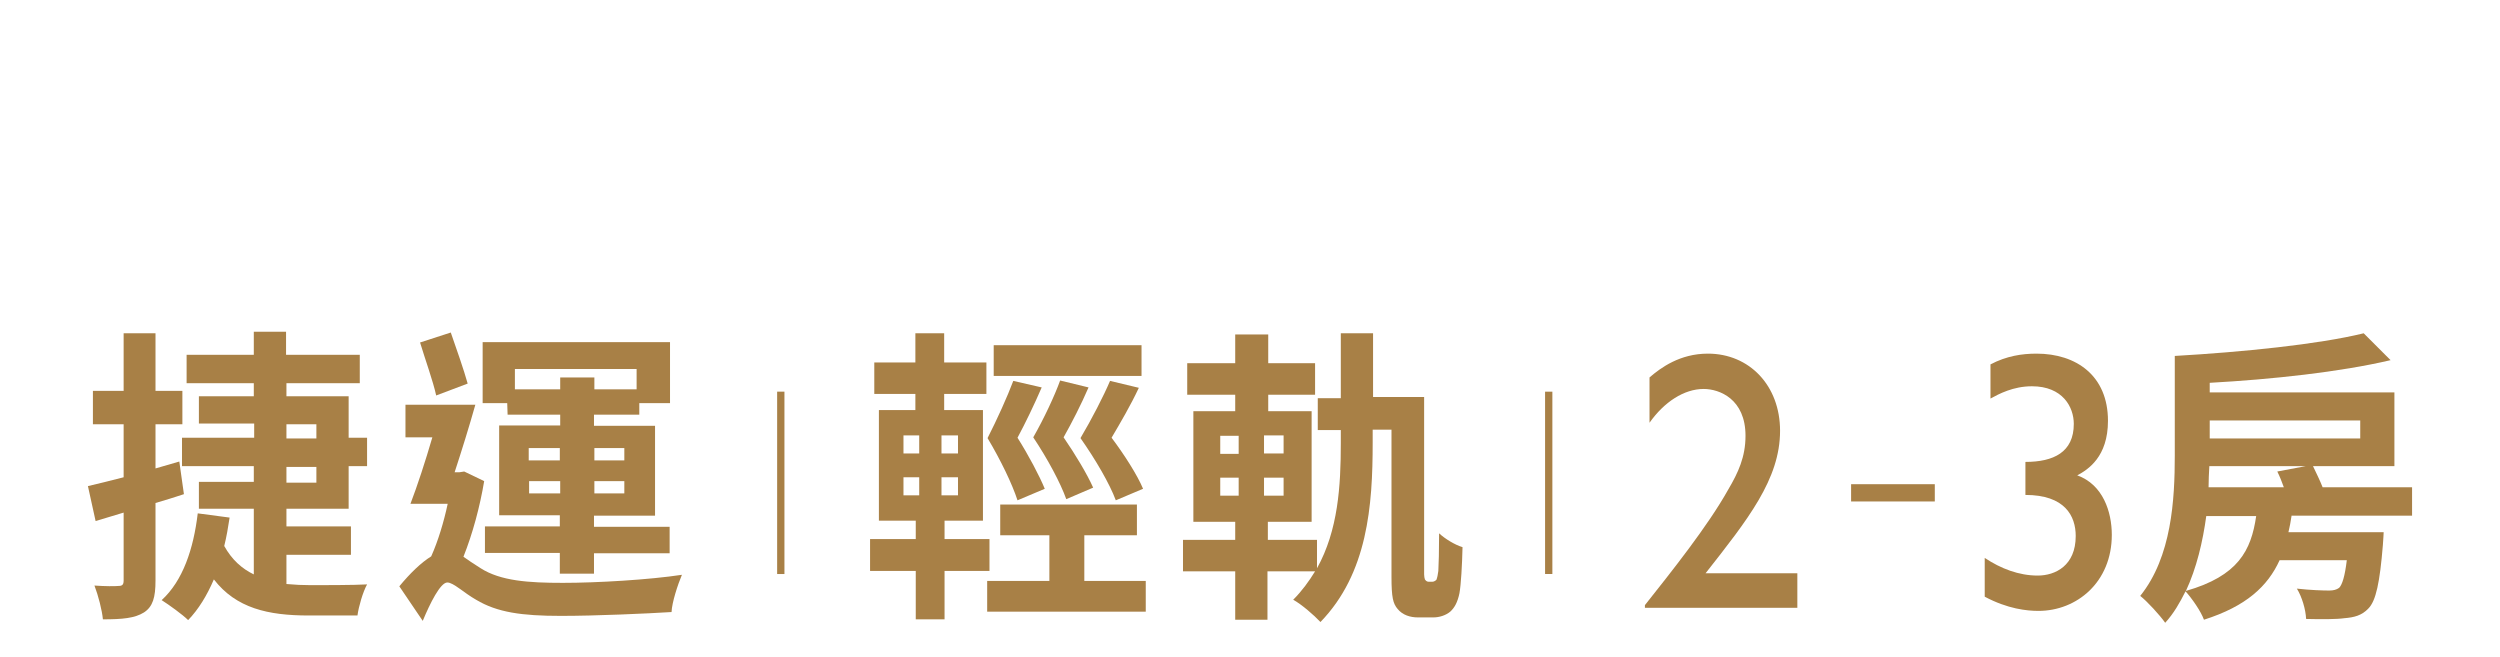
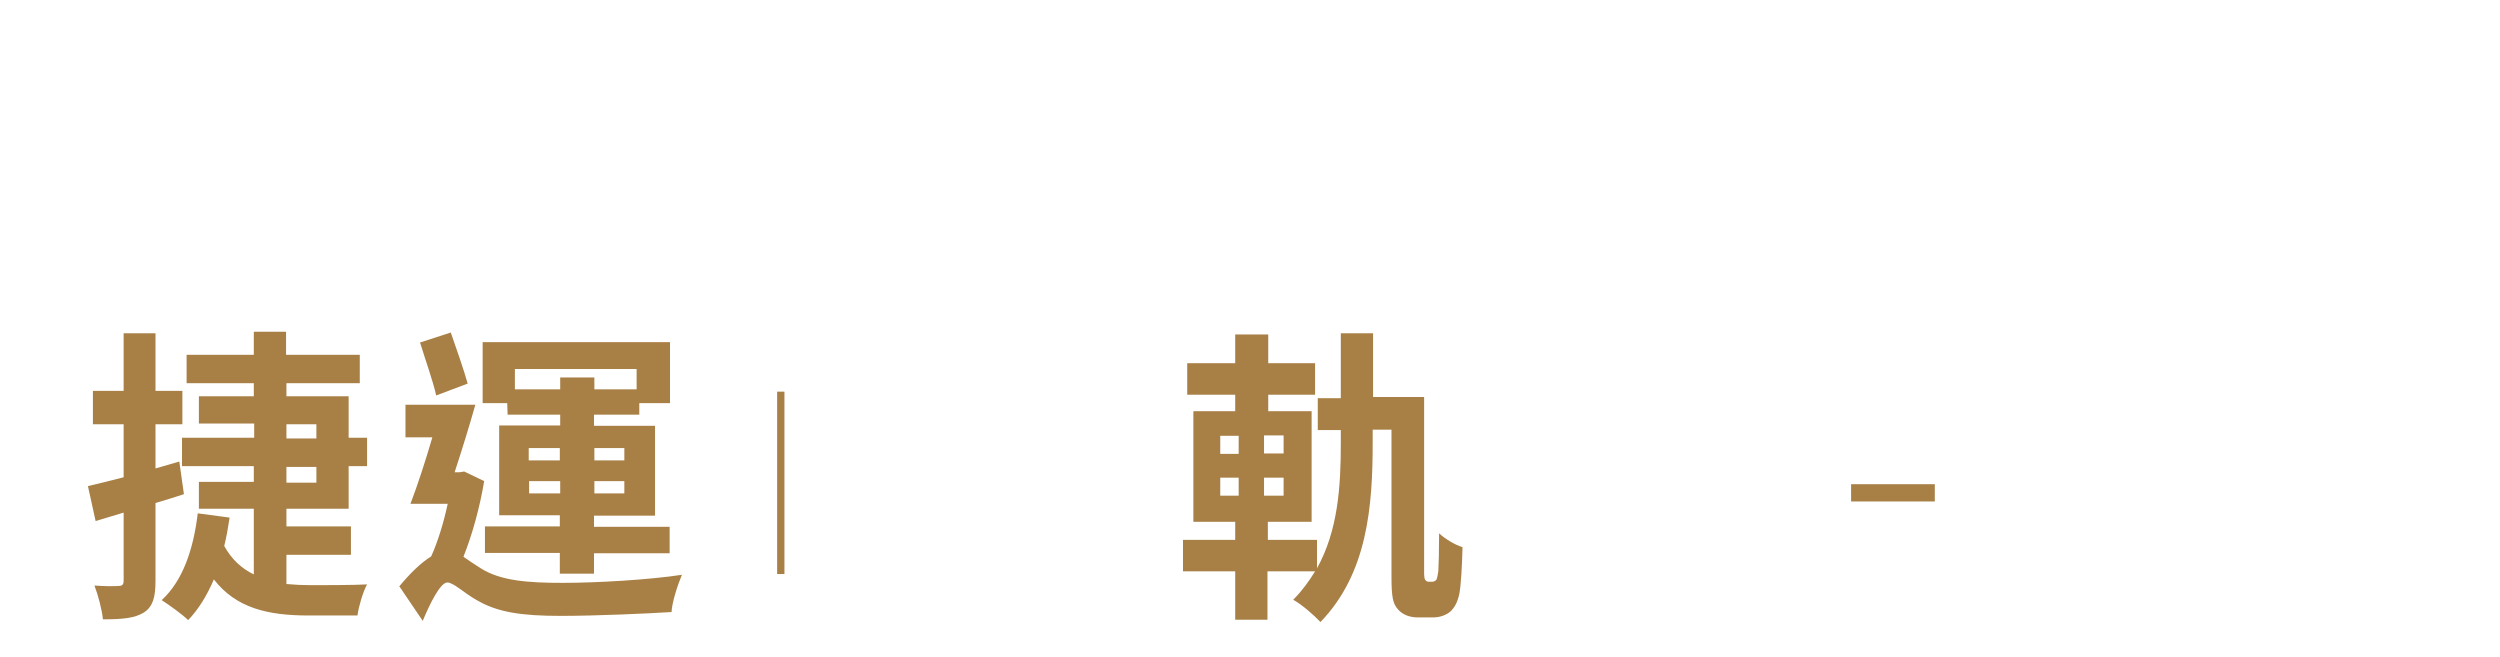
<svg xmlns="http://www.w3.org/2000/svg" version="1.1" id="圖層_1" x="0px" y="0px" viewBox="0 0 651.1 171" style="enable-background:new 0 0 651.1 171;" xml:space="preserve">
  <style type="text/css">
	.st0{fill:#A88046;}
</style>
  <g>
    <g>
      <g>
        <path class="st0" d="M47.9,128.7c-2.5,0.8-4.9,1.6-7.4,2.3v20.2c0,4.4-0.7,6.8-3,8.3c-2.4,1.5-5.6,1.8-10.7,1.8     c-0.2-2.3-1.2-6.2-2.2-8.8c2.7,0.2,5.4,0.2,6.3,0.1c0.9,0,1.3-0.3,1.3-1.4v-17.7c-2.5,0.8-5.1,1.5-7.3,2.2l-2-9.1     c2.6-0.6,5.8-1.4,9.3-2.3v-13.8h-8v-8.7h8v-15h8.3v15h7v8.7h-7V122l6.2-1.8L47.9,128.7z M74.6,152.1c2.1,0.2,4.2,0.3,6.4,0.3     c2.4,0,11.5,0,14.6-0.2c-1.1,2-2.2,5.8-2.5,8.1H80.4c-10.6,0-18.9-1.9-24.7-9.4c-1.8,4.2-4,7.8-6.7,10.6c-1.4-1.4-5-4-6.9-5.2     c5.5-5,8.3-13.3,9.4-22.6l8.3,1.1c-0.4,2.6-0.8,5-1.4,7.4c2,3.6,4.6,5.9,7.7,7.4v-17.1H51.8v-7h14.3v-4.1H47.4V114h18.8v-3.7     H51.8v-7.1h14.3v-3.4H48.6v-7.4h17.5v-6h8.4v6h19.2v7.4H74.6v3.4h16.2V114h4.8v7.4h-4.8v11.1H74.6v4.6h16.8v7.4H74.6V152.1z      M74.6,114.2h7.8v-3.7h-7.8V114.2z M74.6,125.7h7.8v-4.1h-7.8V125.7z" />
        <path class="st0" d="M126.1,125.3c-1.1,6.6-3,13.7-5.4,19.7c1.1,0.8,2.6,1.8,4.5,3c5.2,3.3,12.4,3.8,21.4,3.8     c8.8,0,22.5-0.8,31-2.1c-1.1,2.6-2.6,7.2-2.7,9.7c-6.3,0.4-19.8,1-28.8,1c-10.2,0-16.6-0.9-22.1-4.2c-3.2-1.8-5.9-4.5-7.5-4.5     c-1.8,0-4.5,5.4-6.4,10l-6.1-9c2.8-3.4,5.7-6.2,8.3-7.8c1.8-4,3.3-9,4.3-13.7h-9.7c1.8-4.7,3.9-11.1,5.7-17.3h-7v-8.5h18.2     c-1.6,5.7-3.6,12.1-5.4,17.6h1.2l1.3-0.2L126.1,125.3z M113.6,103c-0.8-3.7-2.9-9.5-4.2-13.8l8-2.6c1.5,4.3,3.4,9.7,4.4,13.3     L113.6,103z M132.1,105h-6.4V89.1h48.8V105h-8v3h-11.8v2.9h15.9v23.4h-15.9v2.9h19.7v6.9h-19.7v5.3h-8.9V144h-19.5v-6.9h19.5     v-2.9H130v-23.4h15.9V108h-13.7L132.1,105L132.1,105z M134.1,96.1v5.3h11.8v-3.1h8.9v3.1h11v-5.3H134.1z M137.7,119.9h8.1v-3.2     h-8.1V119.9z M145.9,128.5v-3.2h-8.1v3.2H145.9z M154.8,116.7v3.2h7.8v-3.2H154.8z M162.6,125.3h-7.8v3.2h7.8V125.3z" />
        <path class="st0" d="M204.3,102v47.5h-1.9V102H204.3z" />
-         <path class="st0" d="M246,148.7v12.6h-7.5v-12.6h-11.9v-8.3h11.9v-4.8h-9.6v-28.8h9.5v-4.2h-10.7v-8.2h10.7v-7.6h7.5v7.6h11v8.2     h-11v4.2H256v28.8h-10v4.8h11.7v8.3H246z M235.3,118.1h4.1v-4.7h-4.1V118.1z M235.3,129h4.1v-4.7h-4.1V129z M249.5,113.4h-4.3     v4.7h4.3V113.4z M249.5,124.3h-4.3v4.7h4.3V124.3z M298.4,151.3v8h-41.3v-8h16.2v-11.9h-12.8v-8h35.6v8h-13.7v11.9H298.4z      M265,130.3c-1.4-4.3-4.4-10.5-7.8-16.2c2.5-4.9,5.2-10.9,6.7-14.9l7.4,1.7c-1.9,4.4-4.2,9.2-6.3,13.1c2.9,4.6,5.7,9.9,7.1,13.3     L265,130.3z M297.3,97.9h-38.5v-8h38.5V97.9z M283.5,100.9c-1.9,4.4-4.3,9.1-6.5,13c3.1,4.5,6.2,9.7,7.7,13.1l-7,3     c-1.5-4.2-4.8-10.4-8.6-16.1c2.8-4.9,5.6-10.9,7-14.8L283.5,100.9z M290.6,130.3c-1.6-4.3-5.2-10.5-9.2-16.2     c2.9-4.9,6-10.9,7.7-14.9l7.5,1.8c-2.1,4.5-4.8,9.1-7.1,13c3.3,4.4,6.7,9.7,8.2,13.3L290.6,130.3z" />
        <path class="st0" d="M373.1,151.5c0.3,0,0.7-0.2,1-0.5c0.2-0.5,0.4-1.4,0.5-2.3c0.1-1.6,0.2-5.4,0.2-9.8c1.5,1.4,4.1,3,6.1,3.6     c-0.1,4.6-0.4,9.8-0.8,12c-0.5,2.4-1.3,3.8-2.4,4.8c-1.2,1-2.9,1.5-4.4,1.5h-4c-2,0-4-0.6-5.3-2.2c-1.2-1.4-1.6-3-1.6-8.4v-38.3     h-4.9v3.4c0,16.4-1.3,34-13.6,46.7c-1.7-1.8-4.9-4.6-7.1-5.8c2.3-2.3,4.1-4.8,5.7-7.4h-12.4v12.6h-8.4v-12.6h-13.6v-8.2h13.6     v-4.7h-10.9v-28.8h10.9v-4.3h-12.5v-8.2h12.5v-7.5h8.6v7.5h12.2v8.2h-12.2v4.3h11.3v28.8h-11.4v4.7H343v7.4     c5.5-9.9,6.2-21.4,6.2-32.6V112h-6v-8.3h6V86.8h8.4v16.6h13.3v46.2c0,0.5,0.1,1,0.2,1.3c0.2,0.3,0.5,0.6,0.9,0.6L373.1,151.5     L373.1,151.5z M317.8,118.2h4.8v-4.7h-4.8V118.2z M317.8,129.1h4.8v-4.7h-4.8V129.1z M334.3,113.4h-5.1v4.7h5.1V113.4z      M334.3,124.4h-5.1v4.7h5.1V124.4z" />
-         <path class="st0" d="M404.3,102v47.5h-1.9V102H404.3z" />
-         <path class="st0" d="M468.1,158.3h-39.7v-0.7c6.9-8.7,16.4-20.6,21.7-30.1c2.6-4.4,4.5-8.5,4.5-14c0-9.6-6.8-12.2-10.9-12.2     c-5.1,0-10.3,3.4-14.1,8.8V98.3c2.9-2.5,7.9-6.2,15.2-6.2c10.8,0,18.8,8.3,18.8,20.1c0,12.6-8.4,23.1-19.4,37.1h23.9V158.3z" />
        <path class="st0" d="M503.9,126.1v4.5h-21.8v-4.5C482.1,126.1,503.9,126.1,503.9,126.1z" />
-         <path class="st0" d="M516.9,145.3c4.2,2.8,8.9,4.6,13.8,4.6c4.6,0,9.9-2.6,9.9-10.3c0-5.2-2.8-10.7-13.1-10.7v-8.6     c7.3,0,12.6-2.5,12.6-9.9c0-4.4-2.9-9.8-10.9-9.8c-4.9,0-8.6,2-10.8,3.2v-8.9c4.2-2.2,8.2-2.8,12-2.8c10.3,0,18.6,5.7,18.6,17.5     c0,9.4-5.2,12.7-8,14.2c6.7,2.4,9,9.5,9,15.5c0,12.3-9.1,19.8-19.1,19.8c-3,0-8-0.5-14-3.7V145.3z" />
-         <path class="st0" d="M596.8,134.4c-0.2,1.5-0.5,2.9-0.8,4.2h24.8c0,0-0.1,2.2-0.2,3.3c-0.8,9.8-1.8,14.6-3.8,16.6     c-1.7,1.8-3.7,2.3-6.2,2.5c-2.1,0.3-5.9,0.3-10,0.2c-0.1-2.5-1.1-5.8-2.4-7.9c3.5,0.4,6.9,0.5,8.4,0.5c1.1,0,1.9-0.2,2.6-0.7     c0.8-0.8,1.5-3,2-7.2h-17.5c-3.1,6.8-8.7,12-19.7,15.5c-0.8-2.2-3.1-5.5-4.8-7.4c-1.5,3-3.1,5.8-5.3,8.2c-1.3-1.9-4.8-5.7-6.5-7     c8.2-10.2,9-25.1,9-36.6V92.7c17.5-1,37.4-3,49.2-5.9l7,7c-13.2,3.1-30.9,5-47.1,5.9v2.5h48.1v19.2h-21.2     c0.8,1.7,1.8,3.7,2.5,5.5h23.3v7.4h-31.4V134.4z M574.6,134.4c-0.9,6.6-2.5,13.5-5.3,19.5c13.6-3.9,17-10.5,18.3-19.5H574.6z      M594.8,126.9c-0.5-1.4-1.1-2.9-1.7-4.1l7.4-1.4h-25.1c-0.1,1.8-0.2,3.6-0.2,5.5H594.8z M575.5,109.5v4.7h39.2v-4.7H575.5z" />
      </g>
    </g>
  </g>
</svg>